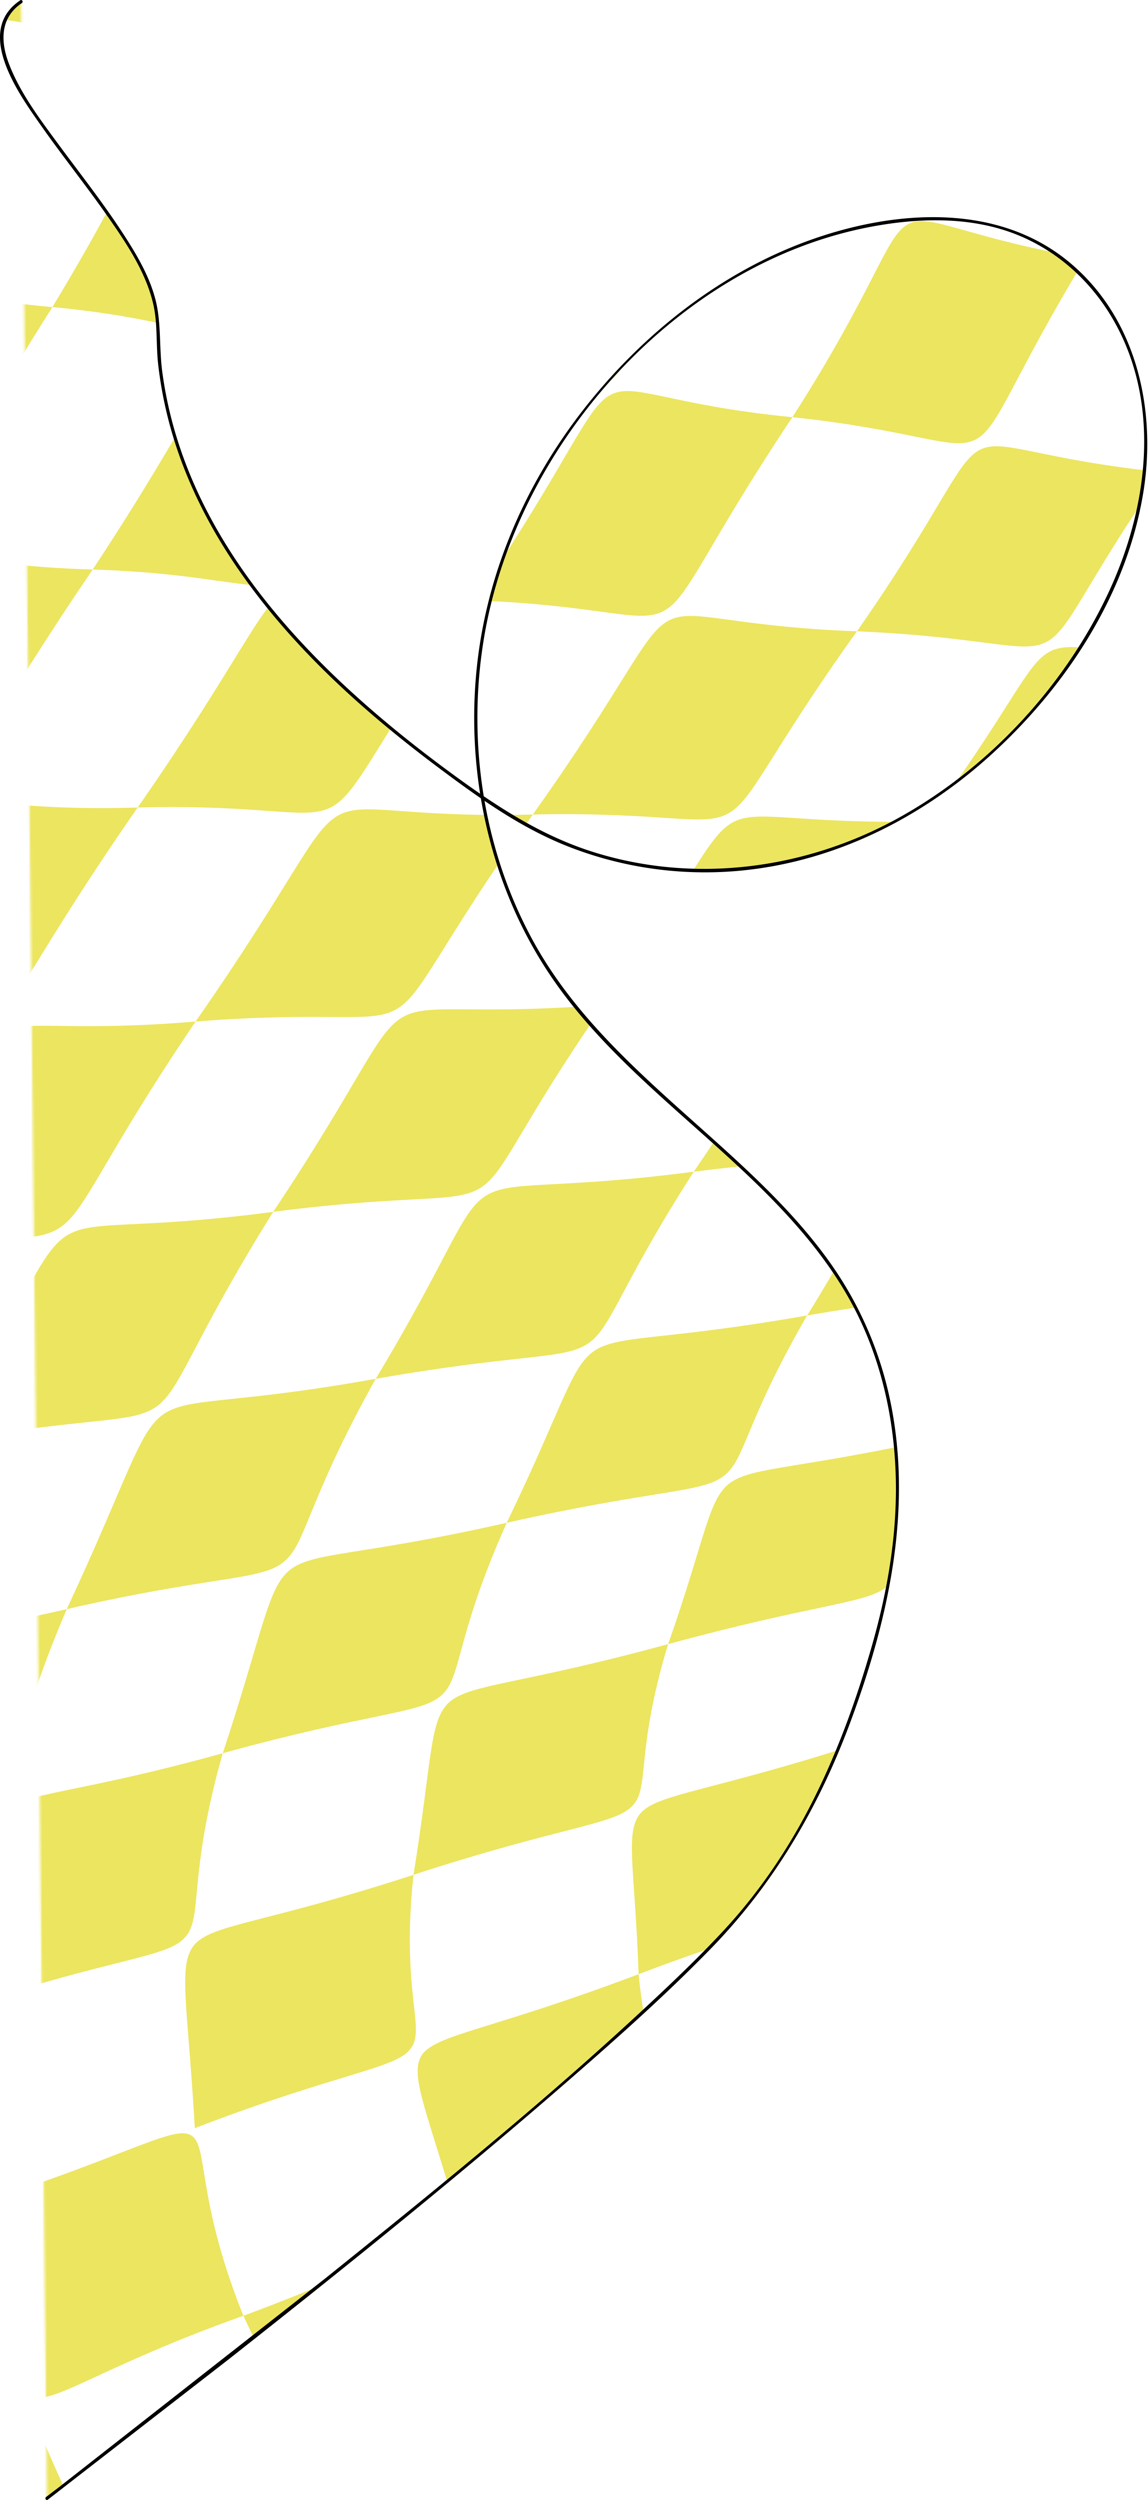
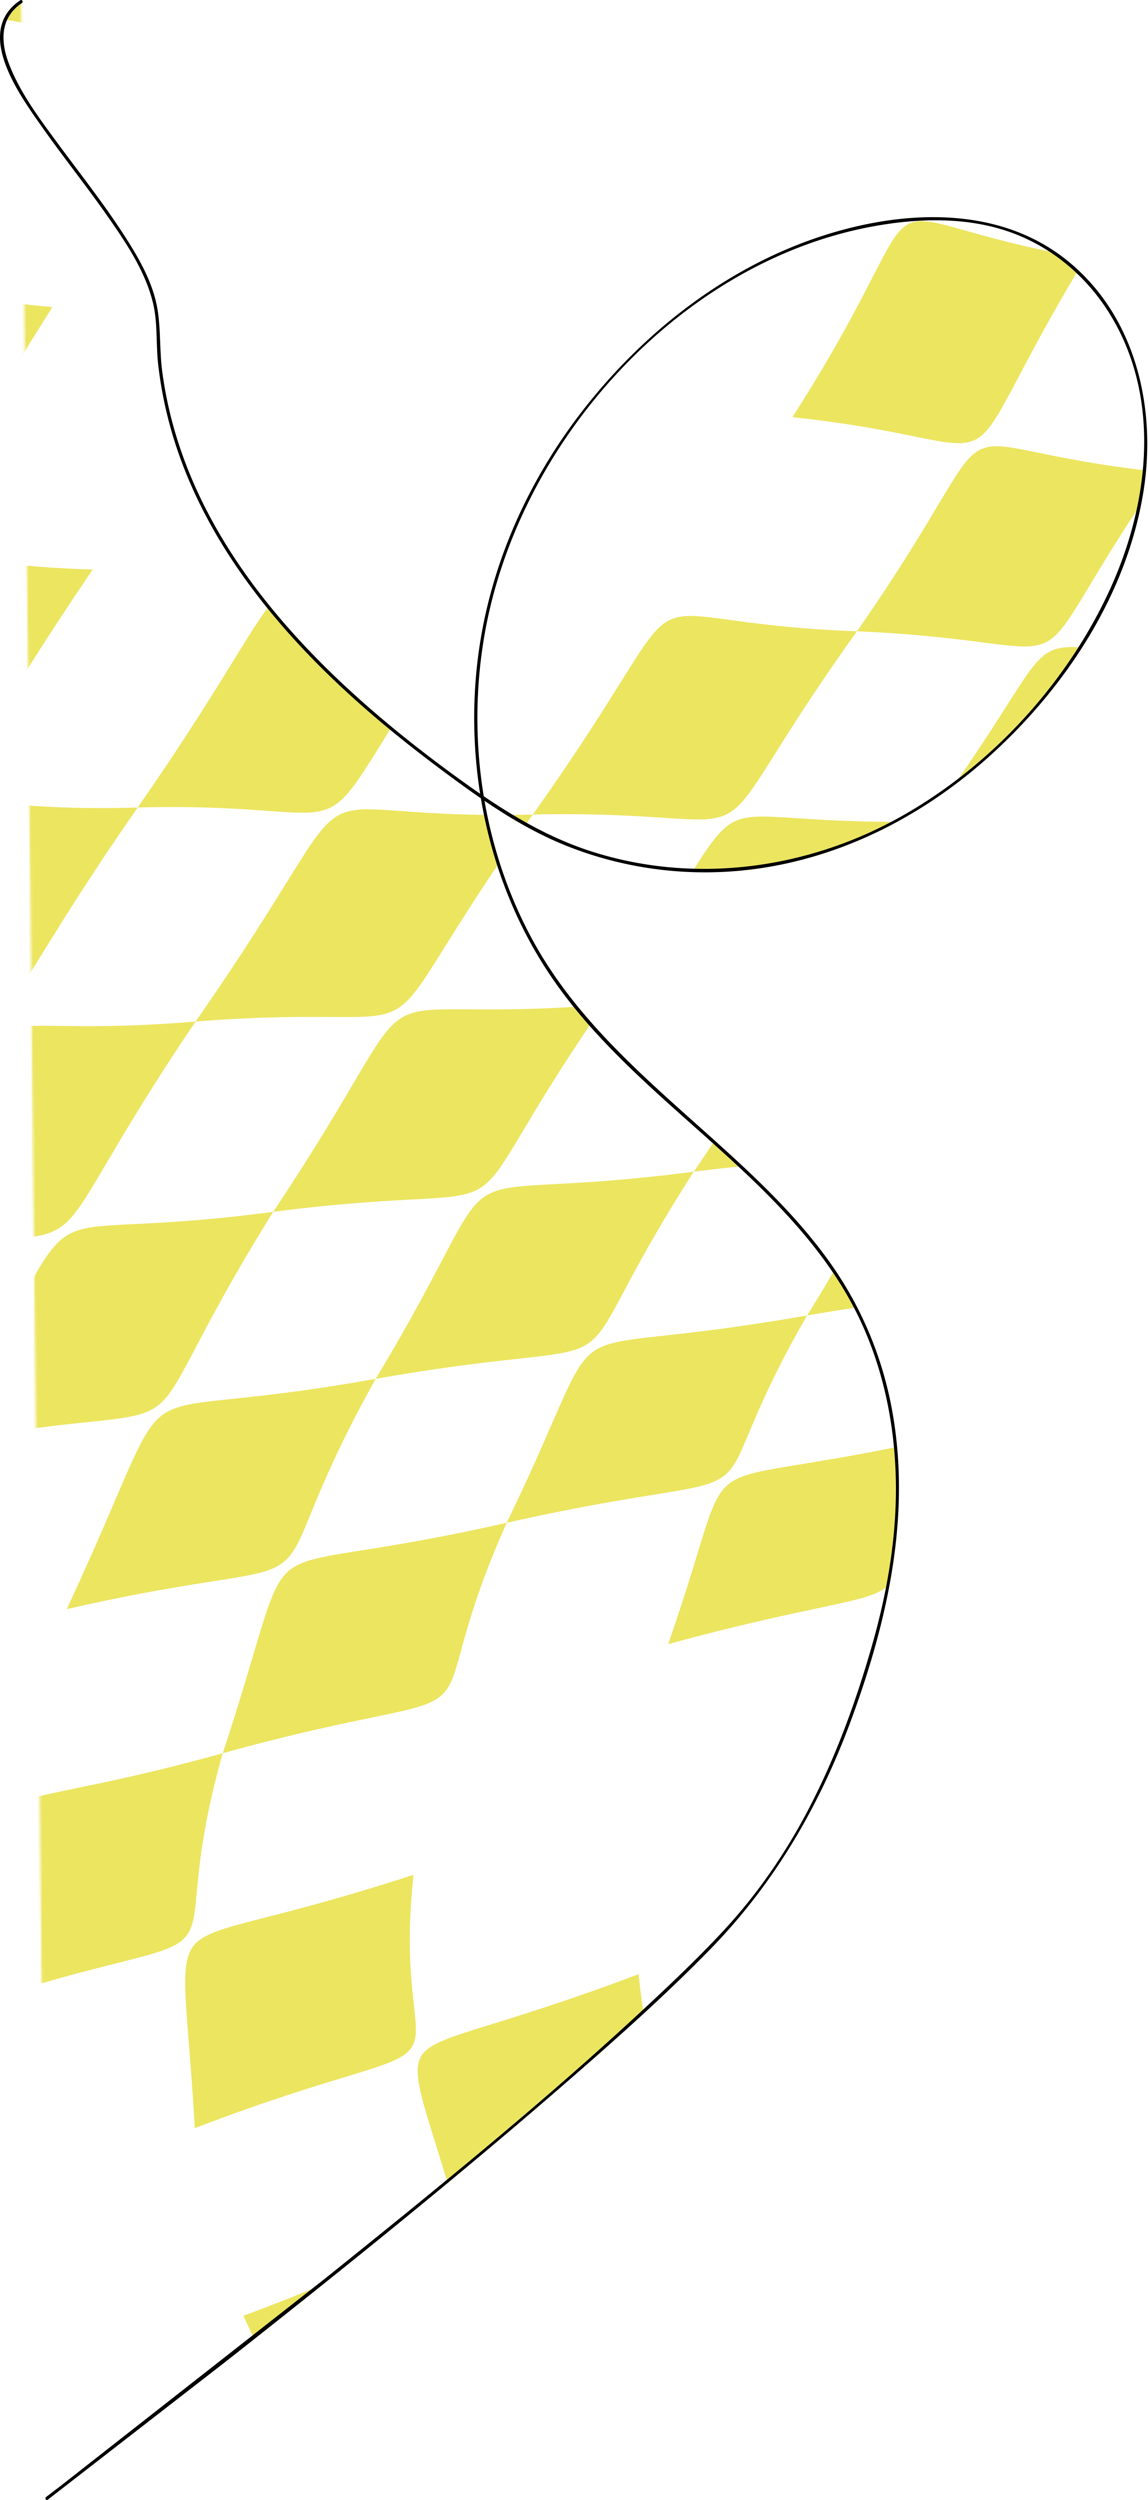
<svg xmlns="http://www.w3.org/2000/svg" width="501" height="1091" fill="none">
  <style>.B{fill:#ece55f}</style>
  <mask id="A" maskUnits="userSpaceOnUse" x="0" y="0" width="501" height="1091">
    <path d="M9.217.719c-37.262 24.19 58.939 95.568 59.377 139.984.921 93.633 74.895 161.169 146.218 210.237 60.009 41.29 135.444 37.252 194.383-3.814 47.878-33.364 89.41-91.252 90.926-151.782 1.293-51.524-31.67-97.755-85.79-99.708-86.283-3.117-165.979 68.559-194.16 145.92-22.497 61.758-14.691 134.625 23.594 188.047 37.28 52.018 99.755 83.93 129.471 140.608 22.171 42.276 22.72 93.41 10.346 139.519-12.374 46.1-31.037 92.331-62.642 128.104C255.98 911.352 20.483 1090.25 20.483 1090.25" fill="#fff" />
  </mask>
  <g mask="url(#A)">
    <mask id="B" maskUnits="userSpaceOnUse" x="-68" y="-52" width="637" height="1144">
      <path d="M568.54-51.305H-67.418V1091.27H568.54V-51.305z" fill="#fff" />
    </mask>
    <g mask="url(#B)" class="B">
      <path d="M129.068-82.12C77.87-93.945 62.37-108.533 53.364-101.509 43.855-94.485 40.832-65.829 2.938 8.712c53.459 8.439 66.903 21.324 77.677 14.309 10.29-7.015 17.91-33.931 48.453-105.151v.009zm153.418 45.394c-51.152-12.123-66.82-25.836-75.64-19.64-9.275 6.187-11.722 32.284-47.002 99.746 53.301 8.727 67.154 20.747 77.574 14.56 9.983-6.187 16.524-30.581 45.068-94.666zM435.907 8.672c-51.115-12.421-66.931-25.25-75.565-19.901-9.053 5.35-10.913 28.888-43.588 89.26 53.152 9.015 67.415 20.18 77.482 14.821 9.676-5.359 15.146-27.232 41.671-84.18z" />
      <path d="M435.906 8.673c51.757 12.69 66.42 24.692 75.51 20.171 8.615-4.512 11.657-25.539 29.269-78.747-49.97-16.123-66.857-29.809-74.216-25.306-7.861 4.503-6.206 27.186-30.563 83.883zm37.744 104.018c53.003 9.303 67.675 19.603 77.379 15.072 9.369-4.522 13.77-23.883 38.285-73.695-51.077-12.709-67.052-24.664-75.509-20.161-8.811 4.512-10.104 25.492-40.164 78.785h.009zM-75.512-8.609C-112.913 70.38-136.117 97.379-134.87 107.52c.865 10.113 26.19 3.368 76.998 14.495C-17.261 46.571 1.383 21.088-.44 10.929-2.626.76-25.272 5.914-75.512-8.609zm98.378 142.623c-110.771-9.658-52.994-47.98-149.167 101.02 112.39 2.968 59.023 41.402 149.167-101.02z" />
-       <path d="M159.844 43.375c-52.78-8.448-67.536-21.315-77.677-14.291C71.682 36.1 65.811 63.006 22.856 134.012c55.013 5.099 68.699 16.273 80.05 9.258 11.016-7.015 19.677-32.21 56.93-99.895h.009zm24.49 114.666c-110.398-10.216-54.855-44.593-143.873 90.488 112.185 3.554 60.614 37.96 143.873-90.488zm132.421-80.009c-52.697-8.746-67.732-20.738-77.575-14.542-10.16 6.187-15.128 30.563-54.836 94.545 54.845 5.378 68.996 15.705 79.928 9.518 10.635-6.187 18.04-28.888 52.483-89.511v-.009zm29.055 104.031c-110.017-10.773-56.706-41.197-138.58 79.948 111.98 4.149 62.205 34.517 138.58-79.948z" />
      <path d="M345.809 182.058c107.681 11.369 62.902 37.783 127.852-69.359-52.604-9.034-67.927-20.152-77.482-14.803-9.834 5.359-13.9 27.195-50.37 84.162zm28.179 93.441c111.766 4.736 63.796 31.084 133.286-69.415-109.645-11.332-58.558-37.801-133.286 69.415zm-333.52-26.974c-113.72-3.023-56.102-41.215-152.823 100.825 116.724-3.591 60.567 34.685 152.823-100.825zm19.615 103.87C-56.67 355.949-.457 317.85-92.797 453.061c120.837-10.085 63.396 28.042 152.88-100.666z" />
      <path d="M207.23 262.005c-113.375-3.573-57.999-37.867-147.148 90.386 116.446-3.006 62.372 31.279 147.148-90.386zm25.288 93.441c-116.464 3.005-62.363-31.214-147.166 90.34 120.502-9.509 65.284 24.664 147.166-90.34z" />
      <path d="M232.516 355.441c116.166-2.419 64.168 27.865 141.473-79.947-113.032-4.131-59.898-34.499-141.473 79.947zm30.984 83.052c120.167-8.931 67.173 21.297 141.464-80.003-116.176 2.457-64.187-27.883-141.464 80.003z" />
      <path d="M404.953 358.494c115.888-1.842 65.964 24.46 135.798-69.518-112.687-4.679-61.786-31.139-135.798 69.518zm36.684 72.71c119.832-8.346 69.071 17.909 135.751-69.667-115.878 1.907-66.02-24.562-135.751 69.667zM85.349 445.781C-34.334 455.848 19.367 417.833-64.32 546.355 60.202 529.831 2.835 567.837 85.35 445.781zm33.877 83.047c-62.093 8.253-78.877 2.903-90.693 10.727-11.518 7.825-18.049 28.814-52.845 89.791 127.574-22.897 71.527 14.998 143.539-100.518z" />
      <path d="M119.227 528.832c124.149-15.947 69.033 18.142 144.273-90.34-119.47 9.527-67.62-24.645-144.273 90.34zm44.738 72.867c127.182-22.329 73.267 11.694 138.803-90.387-122.187 15.984-73.416-18.16-138.803 90.387z" />
      <path d="M302.77 511.308c123.777-15.379 70.904 14.793 138.877-80.105-119.247 8.988-69.257-21.352-138.877 80.105zm49.476 62.735c126.801-21.761 75.016 8.383 134.067-80.254-122.056 15.444-74.755-14.895-134.067 80.254z" />
-       <path d="M486.312 493.792c123.406-14.803 72.774 11.453 133.481-69.862-119.022 8.438-70.894-18.059-133.481 69.862zM29.129 702.211c-64.568 14.877-83.473 11.927-94.368 20.543-10.364 8.615-12.718 28.785-31.921 89.958 64.112-18.022 86.097-16.626 95.168-25.241 9.564-8.616 6.224-27.251 31.13-85.26h-.009z" />
      <path d="M29.129 702.215c63.759-14.626 84.311-12.449 94.284-20.292 10.337-7.834 10.076-25.688 40.555-80.235-63.461 11.443-81.454 7.712-92.758 15.537-10.913 7.824-15.147 27.213-42.081 84.98v.01zm68.082 62.882c64.112-17.761 86.134-17.156 95.131-25.008 9.434-7.853 5.833-24.162 28.795-75.566-64.429 14.607-83.687 12.477-94.294 20.31-10.131 7.844-11.62 25.651-29.623 80.264h-.009z" />
      <path d="M221.129 664.535c63.703-14.355 84.45-12.979 94.21-20.049 10.076-7.062 9.183-22.562 36.899-70.439-63.303 11.164-81.725 8.262-92.657 15.305-10.597 7.052-13.704 24.04-38.452 75.183zm70.457 52.946c64.112-17.491 86.181-17.677 95.094-24.776 9.294-7.08 5.433-21.064 26.459-65.861-64.298 14.328-83.901 13.016-94.219 20.068-9.908 7.061-10.522 22.506-27.325 70.569h-.009z" />
      <path d="M413.129 626.848c129.034-28.088 79.166 2.047 127.387-80.45-63.145 10.886-81.985 8.802-92.563 15.063-10.271 6.262-12.262 20.869-34.824 65.396v-.009zm170.017 19.199c10.113-37.298 24.515-52.175 18.831-55.069-5.359-2.884-30.805 6.197-92.852 17.017-15.128 40.341-26.385 56.855-20.17 59.767 6.568 2.912 30.6-7.778 94.191-21.715zM-14.592 875.602c63.842-21.119 87.306-21.277 95.112-29.911 8.383-8.625 1.116-25.725 16.682-80.589-65.015 18.002-85.26 16.644-95.177 25.259-9.304 8.625-8.28 27.223-16.626 85.241h.009zm99.617 53.101c62.884-24.189 87.622-25.892 94.051-34.535 7.062-8.643-4.177-24.227 1.377-76.012-64.856 21.101-86.357 21.306-95.121 29.93-8.085 8.634-3.442 25.688-.307 80.617z" />
-       <path d="M180.455 818.145c63.898-20.859 87.232-21.808 95.121-29.689 8.392-7.861 1.34-22.654 16.003-70.987-64.913 17.733-85.399 17.175-95.141 25.027-9.201 7.852-7.638 24.106-15.993 75.649h.01zm98.236 43.375c63.014-23.929 87.427-26.413 94.117-34.312 7.238-7.89-3.238-21.194 2.698-66.513-64.792 20.831-86.404 21.836-95.131 29.698-8.132 7.871-3.378 22.608-1.675 71.118l-.009.009z" />
-       <path d="M375.498 760.7c63.963-20.599 87.167-22.329 95.131-29.447 8.392-7.108 1.553-19.593 15.323-61.386-64.81 17.463-85.539 17.715-95.103 24.795-9.09 7.089-7.006 20.998-15.361 66.047l.01-.009zm193.696.046c-4.485-37.447 5.898-53.236-1.396-55.394-6.82-2.149-31.326 9.332-94.768 26.627-1.191 40.425-6.299 57.823 1.749 59.991 8.55 2.177 30.265-10.886 94.424-31.224h-.009zM-83.67 1087.4c28.86 59.54 38.546 84.5 50.454 88.15 12.904 3.65 28.042-14.02 90.749-39.87-38.973-56.47-37.578-79.98-47.989-83.64-9.462-3.66-30.73 12.52-93.224 35.36h.009zm71.861-125.103c12.467 56.493 14.774 79.963 24.767 83.623 10.82 3.66 29.316-12.5 93.252-35.35-21.399-53.418-14.756-75.393-23.492-79.068-7.955-3.666-31.289 10.978-94.526 30.786v.009z" />
      <path d="M106.207 1010.58c25.241 53.2 32.805 75.93 44.128 78.85 12.197 2.91 28.153-13.99 90.562-40.09-33.949-50.184-31.595-71.415-41.587-74.337-9.155-2.921-30.656 12.486-93.103 35.577zm94.945-38.406c61.144-27.232 86.869-30.451 91.819-39.122 5.638-8.662-9.499-22.757-14.281-71.536-64.001 24.171-86.581 25.92-94.061 34.554-6.736 8.643 1.628 24.18 16.523 76.095v.009zm131.435 33.996c58.52-30.242 84.859-34.959 88.255-43.648 4.122-8.681-14.681-21.325-29.8-67.155-62.344 27.204-85.753 30.479-91.828 39.132-5.285 8.662 6.773 22.71 33.363 71.671h.01z" />
-       <path d="M391.042 895.358c61.368-26.972 86.525-30.963 91.94-38.89 6.01-7.918-7.722-19.761-10.635-62.14-63.981 23.901-86.524 26.441-94.116 34.331-6.96 7.899 1.023 21.138 12.811 66.699zm216.593-18.708c-23.911-37.596-19.631-54.297-28.777-55.729-8.541-1.424-30.507 12.401-92.87 36.033 18.003 40.518 21.324 58.781 31.466 60.232 10.792 1.452 28.395-13.918 90.181-40.536zm-366.737 172.69c37.95 49.98 50.762 71.98 63.257 74.17 13.416 2.18 26.525-15.46 86.367-44.79-46.147-47.02-48.166-67.53-59.275-69.71-10.243-2.18-29.576 13.97-90.349 40.33zm231.393 102.07c49.729-36.42 77.231-43.33 76.17-52.79-.167-9.46-28.897-21.46-71.062-67.8-56.027 33.44-80.71 38.95-82.943 48.37-1.274 9.44 19.901 22.81 77.835 72.22z" />
      <path d="M477.4 1030.82c54.929-33.21 81.408-39.415 83.212-48.133 2.55-8.708-19.565-19.928-44.667-62.875-59.777 30.21-83.687 34.992-88.255 43.663-3.759 8.69 11.825 21.268 49.71 67.345h0z" />
    </g>
  </g>
  <path d="M8.863.12c-20.505 13.76-.326 41.364 9.471 55.283 9.267 13.165 19.352 25.734 28.572 38.927 8.104 11.592 16.654 24.236 19.929 38.201 2.019 8.606 1.191 17.779 2.196 26.553 1.172 10.271 3.256 20.421 6.178 30.33 5.889 19.919 15.212 38.722 26.72 55.971 23.52 35.243 55.46 64.168 89.186 89.428 17.743 13.286 35.801 26.265 56.539 34.471 20.803 8.233 43.235 12.066 65.592 11.304 45.104-1.545 86.925-21.604 119.897-51.785 32.554-29.8 58.623-69.778 65.806-113.878 5.963-36.629-3.164-76.84-33.001-101.067-30.925-25.111-74.374-22.171-110.063-9.908-40.239 13.825-75.193 41.401-101.216 74.727-26.367 33.773-43.393 73.984-46.984 116.837-3.749 44.788 6.708 91.084 31.559 128.755 24.18 36.647 60.474 62.586 91.511 92.907 15.835 15.472 30.582 32.359 41.114 51.952 12.215 22.739 18.142 48.361 19.007 74.067.866 25.586-3.396 50.697-10.429 75.221-6.95 24.246-15.649 48.092-27.288 70.495-10.067 19.389-22.404 37.42-37.262 53.45-8.066 8.708-16.551 17.026-25.166 25.195-47.264 44.797-98.062 85.976-148.805 126.735L26.233 1085l-6.103 4.65c-.707.54-.009 1.75.707 1.21l78.961-61.28c50.966-40.173 101.569-80.905 150.488-123.572 20.487-17.873 40.844-36.033 59.823-55.525 27.66-28.395 47.319-62.047 61.07-99.15 16.3-43.96 26.86-91 17.789-137.798-4.308-22.217-13.165-43.179-26.162-61.712-11.918-16.988-26.6-31.791-41.802-45.821-31.558-29.13-66.438-56.073-87.706-94.228-22.655-40.639-29.782-89.288-21.799-134.96C226.003 193.805 295.27 115.3 379.413 99.093c20.45-3.936 42.648-4.745 62.438 2.577 17.872 6.606 32.786 19.492 42.685 35.689 22.701 37.16 16.803 83.874-1.005 121.712-19.203 40.816-52.612 76.645-92.218 98.313-40.611 22.217-89.158 28.395-133.472 14.086-22.078-7.136-40.974-19.51-59.563-33.075-17.454-12.746-34.321-26.339-50.026-41.197-30.479-28.851-57.181-63.219-70.281-103.569a177.57 177.57 0 0 1-7.155-31.373c-1.182-8.848-.633-17.9-1.982-26.683-1.954-12.737-9.127-24.515-16.086-35.094-8.541-12.988-18.189-25.194-27.39-37.698-8.02-10.904-16.617-22.273-21.482-35.029C.136 17.936.071 7.693 9.551 1.329c.744-.502.047-1.712-.707-1.209h.019z" fill="#000" />
</svg>